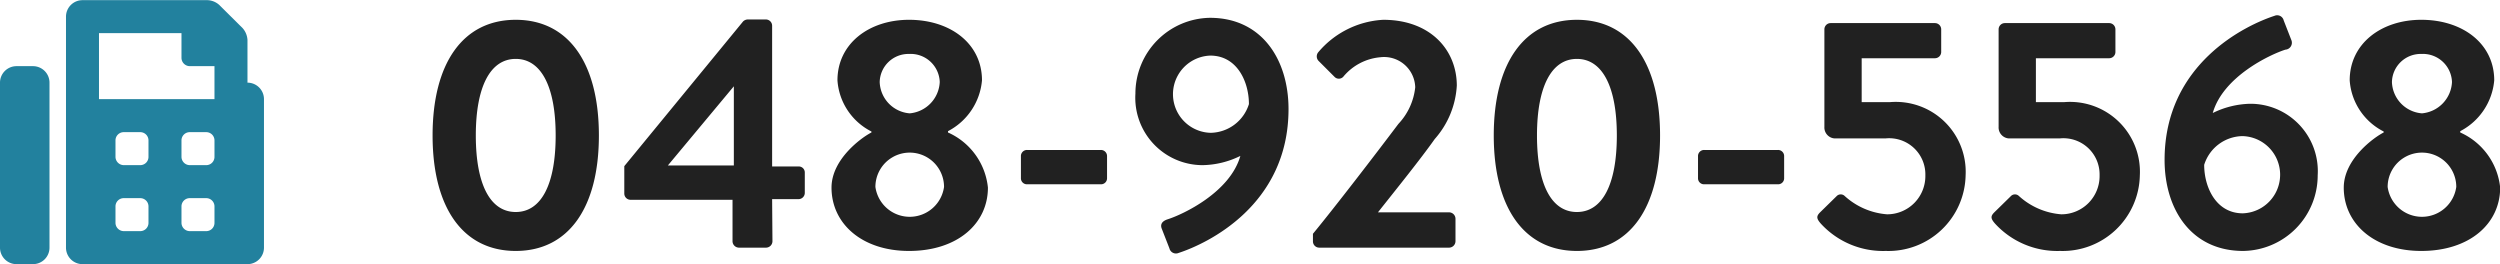
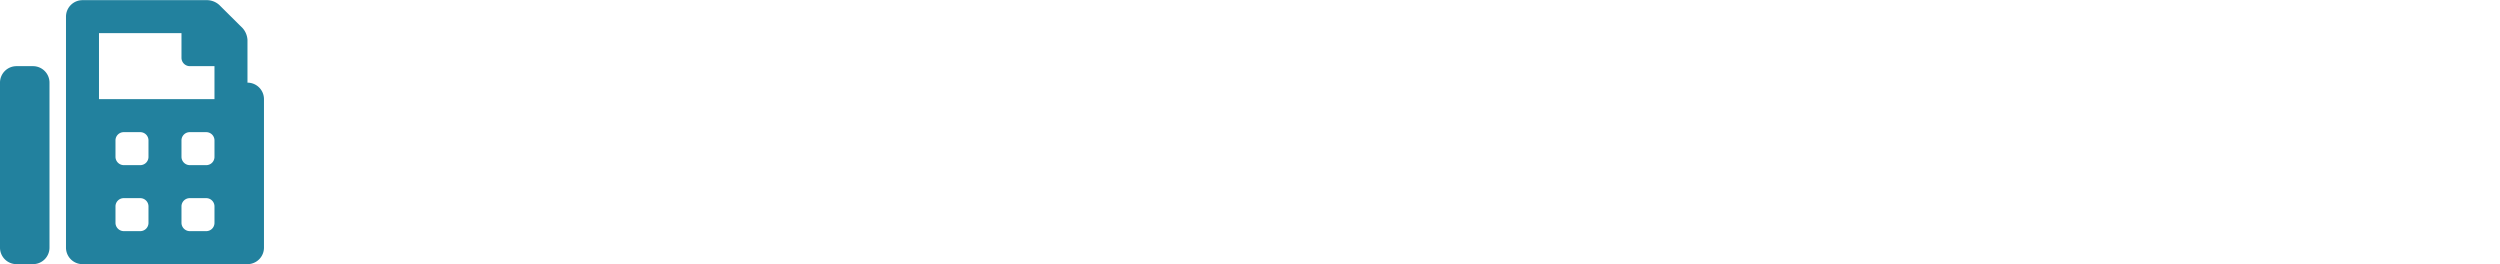
<svg xmlns="http://www.w3.org/2000/svg" id="fax" width="151.53" height="16" viewBox="0 0 151.53 16">
  <defs>
    <style>
      .cls-1 {
        fill: #212121;
      }

      .cls-1, .cls-2 {
        fill-rule: evenodd;
      }

      .cls-2 {
        fill: #22819e;
      }
    </style>
  </defs>
-   <path id="_048-920-5568" data-name="048-920-5568" class="cls-1" d="M1520.07,1454.99c3.2,0,5.04-2.62,5.04-7s-1.84-7.01-5.04-7.01-5.04,2.63-5.04,7.01S1516.87,1454.99,1520.07,1454.99Zm0-2.36c-1.54,0-2.42-1.66-2.42-4.64,0-2.96.88-4.64,2.42-4.64s2.42,1.68,2.42,4.64C1522.49,1450.97,1521.61,1452.63,1520.07,1452.63Zm6.96-.74h6.18v2.52a0.393,0.393,0,0,0,.38.38h1.66a0.393,0.393,0,0,0,.38-0.38l-0.02-2.56h1.6a0.38,0.38,0,0,0,.38-0.38v-1.24a0.363,0.363,0,0,0-.38-0.36h-1.6v-8.53a0.38,0.38,0,0,0-.38-0.38h-1.08a0.418,0.418,0,0,0-.3.12l-7.2,8.77v1.66A0.38,0.38,0,0,0,1527.03,1451.89Zm2.26-2.08,4-4.8v4.8h-4Zm9.92,1.34c0,2.18,1.84,3.84,4.7,3.84,2.94,0,4.78-1.66,4.78-3.84a4.111,4.111,0,0,0-2.42-3.34v-0.08a3.847,3.847,0,0,0,2.06-3.08c0-2.23-1.92-3.67-4.42-3.67-2.42,0-4.34,1.44-4.34,3.67a3.76,3.76,0,0,0,2.06,3.1v0.06C1541.07,1448.09,1539.21,1449.41,1539.21,1451.15Zm4.74-4.5a1.97,1.97,0,0,1-1.82-1.9,1.742,1.742,0,0,1,1.78-1.7,1.764,1.764,0,0,1,1.86,1.7A2,2,0,0,1,1543.95,1446.65Zm-2.08,4.46a2.08,2.08,0,1,1,4.16,0A2.1,2.1,0,0,1,1541.87,1451.11Zm9.2-.16h4.46a0.363,0.363,0,0,0,.38-0.36v-1.34a0.368,0.368,0,0,0-.38-0.38h-4.46a0.368,0.368,0,0,0-.38.38v1.34A0.363,0.363,0,0,0,1551.07,1450.95Zm8.16,2.7,0.46,1.18a0.406,0.406,0,0,0,.56.28c1.72-.56,6.66-2.88,6.66-8.72,0-3-1.62-5.53-4.76-5.53a4.589,4.589,0,0,0-4.52,4.59,4.084,4.084,0,0,0,4.08,4.34,5.354,5.354,0,0,0,2.28-.56c-0.62,2.2-3.46,3.54-4.4,3.84C1559.21,1453.19,1559.13,1453.41,1559.23,1453.65Zm2.96-5.82a2.341,2.341,0,0,1-.02-4.68c1.62,0,2.34,1.58,2.34,2.94A2.475,2.475,0,0,1,1562.19,1447.83Zm6.2,6.58a0.38,0.38,0,0,0,.38.38h7.88a0.393,0.393,0,0,0,.38-0.38v-1.38a0.393,0.393,0,0,0-.38-0.38h-4.32c1.06-1.34,2.58-3.22,3.44-4.44a5.334,5.334,0,0,0,1.34-3.24c0-2.16-1.6-3.99-4.46-3.99a5.536,5.536,0,0,0-3.94,1.97,0.394,0.394,0,0,0,.02.52l0.96,0.96a0.364,0.364,0,0,0,.54,0,3.279,3.279,0,0,1,2.24-1.18,1.889,1.889,0,0,1,2.12,1.82,3.817,3.817,0,0,1-1.02,2.22c-1.34,1.78-3.86,5.06-5.18,6.66v0.46Zm16,0.58c3.2,0,5.04-2.62,5.04-7s-1.84-7.01-5.04-7.01-5.04,2.63-5.04,7.01S1581.19,1454.99,1584.39,1454.99Zm0-2.36c-1.54,0-2.42-1.66-2.42-4.64,0-2.96.88-4.64,2.42-4.64s2.42,1.68,2.42,4.64C1586.81,1450.97,1585.93,1452.63,1584.39,1452.63Zm7.72-1.68h4.46a0.363,0.363,0,0,0,.38-0.36v-1.34a0.368,0.368,0,0,0-.38-0.38h-4.46a0.368,0.368,0,0,0-.38.38v1.34A0.363,0.363,0,0,0,1592.11,1450.95Zm7.06,2.38a5.11,5.11,0,0,0,3.94,1.66,4.68,4.68,0,0,0,4.84-4.58,4.238,4.238,0,0,0-4.58-4.44h-1.72v-2.66h4.44a0.38,0.38,0,0,0,.38-0.38v-1.37a0.38,0.38,0,0,0-.38-0.38h-6.32a0.38,0.38,0,0,0-.38.38v5.91a0.665,0.665,0,0,0,.62.7h3.08a2.193,2.193,0,0,1,2.42,2.24,2.317,2.317,0,0,1-2.32,2.36,4.3,4.3,0,0,1-2.58-1.12,0.344,0.344,0,0,0-.48.02l-1,.98C1598.89,1452.89,1598.91,1453.03,1599.17,1453.33Zm10.56,0a5.11,5.11,0,0,0,3.94,1.66,4.68,4.68,0,0,0,4.84-4.58,4.238,4.238,0,0,0-4.58-4.44h-1.72v-2.66h4.44a0.38,0.38,0,0,0,.38-0.38v-1.37a0.38,0.38,0,0,0-.38-0.38h-6.32a0.38,0.38,0,0,0-.38.38v5.91a0.665,0.665,0,0,0,.62.7h3.08a2.193,2.193,0,0,1,2.42,2.24,2.317,2.317,0,0,1-2.32,2.36,4.3,4.3,0,0,1-2.58-1.12,0.344,0.344,0,0,0-.48.02l-1,.98C1609.45,1452.89,1609.47,1453.03,1609.73,1453.33Zm10.28-3.86c0,3,1.62,5.52,4.76,5.52a4.58,4.58,0,0,0,4.52-4.58,4.084,4.084,0,0,0-4.08-4.34,5.354,5.354,0,0,0-2.28.56c0.62-2.2,3.46-3.54,4.4-3.84a0.421,0.421,0,0,0,.36-0.59l-0.46-1.18a0.406,0.406,0,0,0-.56-0.28C1624.95,1441.3,1620.01,1443.63,1620.01,1449.47Zm4.74,3.24c-1.62,0-2.34-1.58-2.34-2.94a2.475,2.475,0,0,1,2.32-1.74A2.341,2.341,0,0,1,1624.75,1452.71Zm6.12-1.56c0,2.18,1.84,3.84,4.7,3.84,2.94,0,4.78-1.66,4.78-3.84a4.111,4.111,0,0,0-2.42-3.34v-0.08a3.847,3.847,0,0,0,2.06-3.08c0-2.23-1.92-3.67-4.42-3.67-2.42,0-4.34,1.44-4.34,3.67a3.76,3.76,0,0,0,2.06,3.1v0.06C1632.73,1448.09,1630.87,1449.41,1630.87,1451.15Zm4.74-4.5a1.97,1.97,0,0,1-1.82-1.9,1.742,1.742,0,0,1,1.78-1.7,1.764,1.764,0,0,1,1.86,1.7A2,2,0,0,1,1635.61,1446.65Zm-2.08,4.46a2.08,2.08,0,1,1,4.16,0A2.1,2.1,0,0,1,1633.53,1451.11Z" transform="translate(-1488.81 -1439.78)" />
  <path id="_" data-name="" class="cls-2" d="M1503.81,1444.79v-2.59a1.18,1.18,0,0,0-.29-0.71l-1.42-1.41a1.129,1.129,0,0,0-.7-0.29h-7.59a1,1,0,0,0-1,1v14a1,1,0,0,0,1,1h10a1,1,0,0,0,1-1v-9A1,1,0,0,0,1503.81,1444.79Zm-6,8.5a0.5,0.5,0,0,1-.5.5h-1a0.508,0.508,0,0,1-.5-0.5v-1a0.5,0.5,0,0,1,.5-0.5h1a0.5,0.5,0,0,1,.5.5v1Zm0-4a0.5,0.5,0,0,1-.5.5h-1a0.508,0.508,0,0,1-.5-0.5v-1a0.5,0.5,0,0,1,.5-0.5h1a0.5,0.5,0,0,1,.5.5v1Zm4,4a0.5,0.5,0,0,1-.5.5h-1a0.508,0.508,0,0,1-.5-0.5v-1a0.5,0.5,0,0,1,.5-0.5h1a0.5,0.5,0,0,1,.5.5v1Zm0-4a0.5,0.5,0,0,1-.5.5h-1a0.508,0.508,0,0,1-.5-0.5v-1a0.5,0.5,0,0,1,.5-0.5h1a0.5,0.5,0,0,1,.5.5v1Zm0-3.5h-7v-4h5v1.5a0.508,0.508,0,0,0,.5.5h1.5v2Zm-11-2h-1a1,1,0,0,0-1,1v10a1,1,0,0,0,1,1h1a1,1,0,0,0,1-1v-10A1,1,0,0,0,1490.81,1443.79Z" transform="translate(-1488.81 -1439.78)" />
</svg>